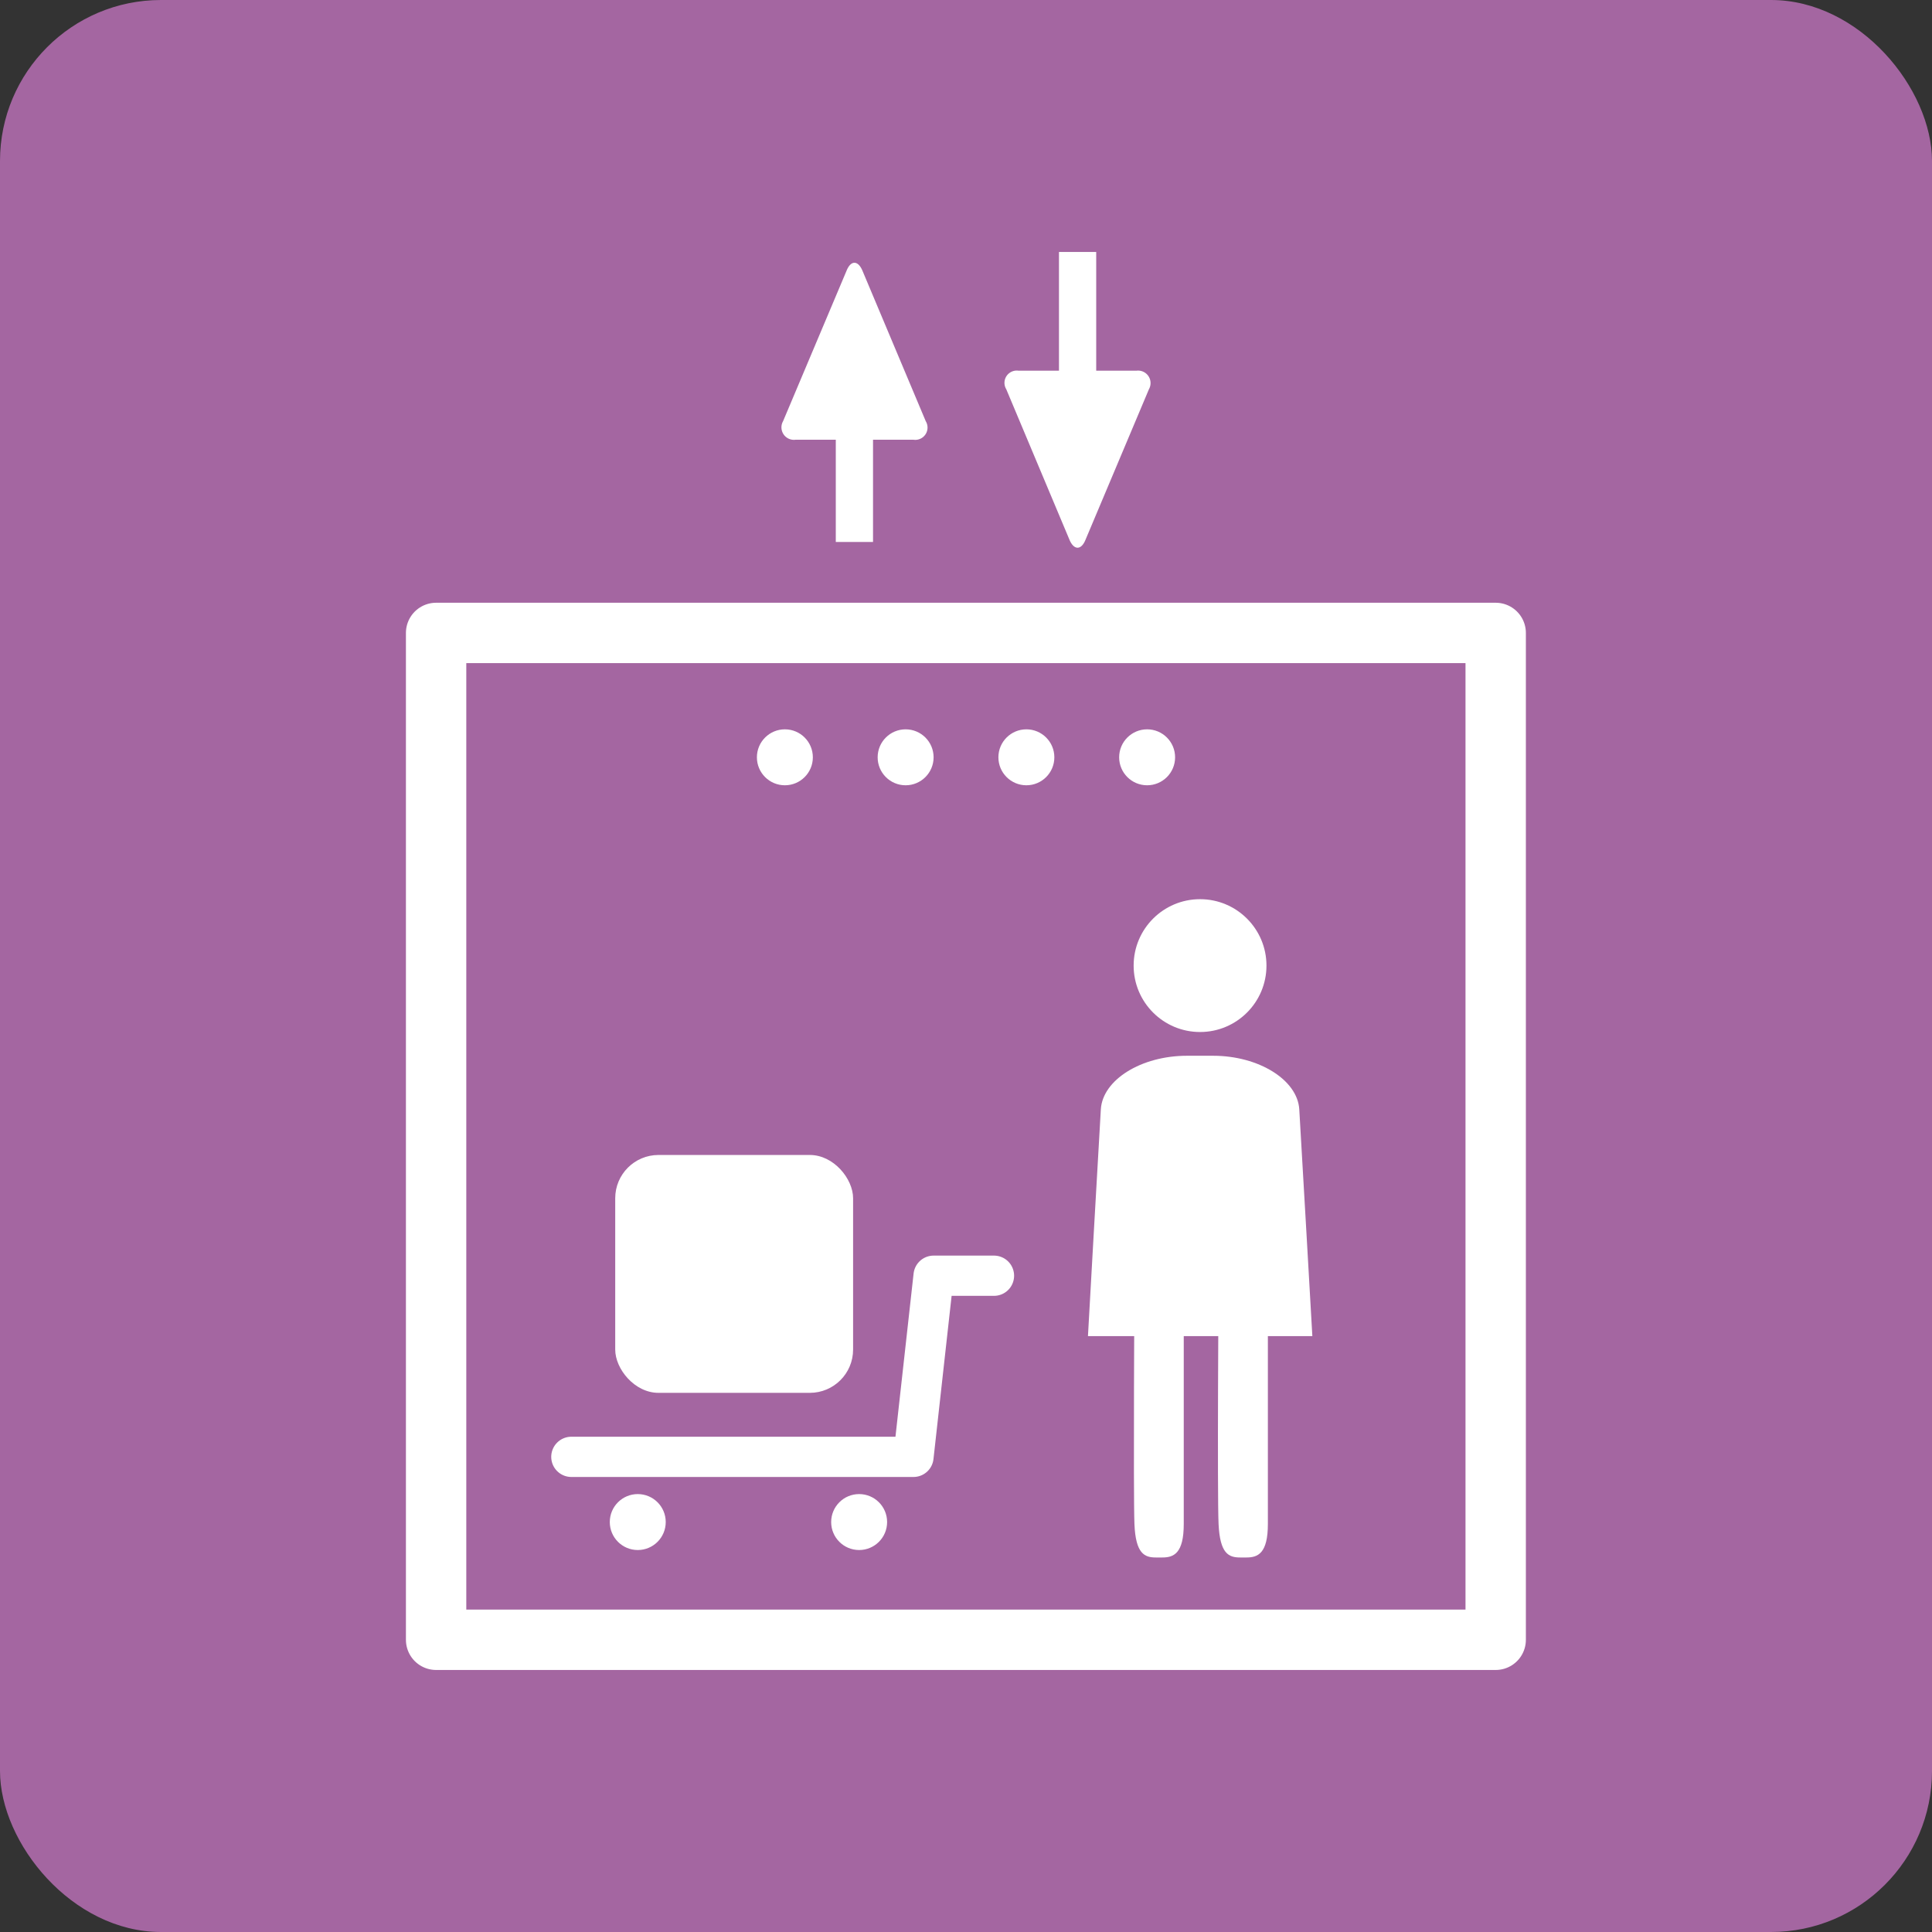
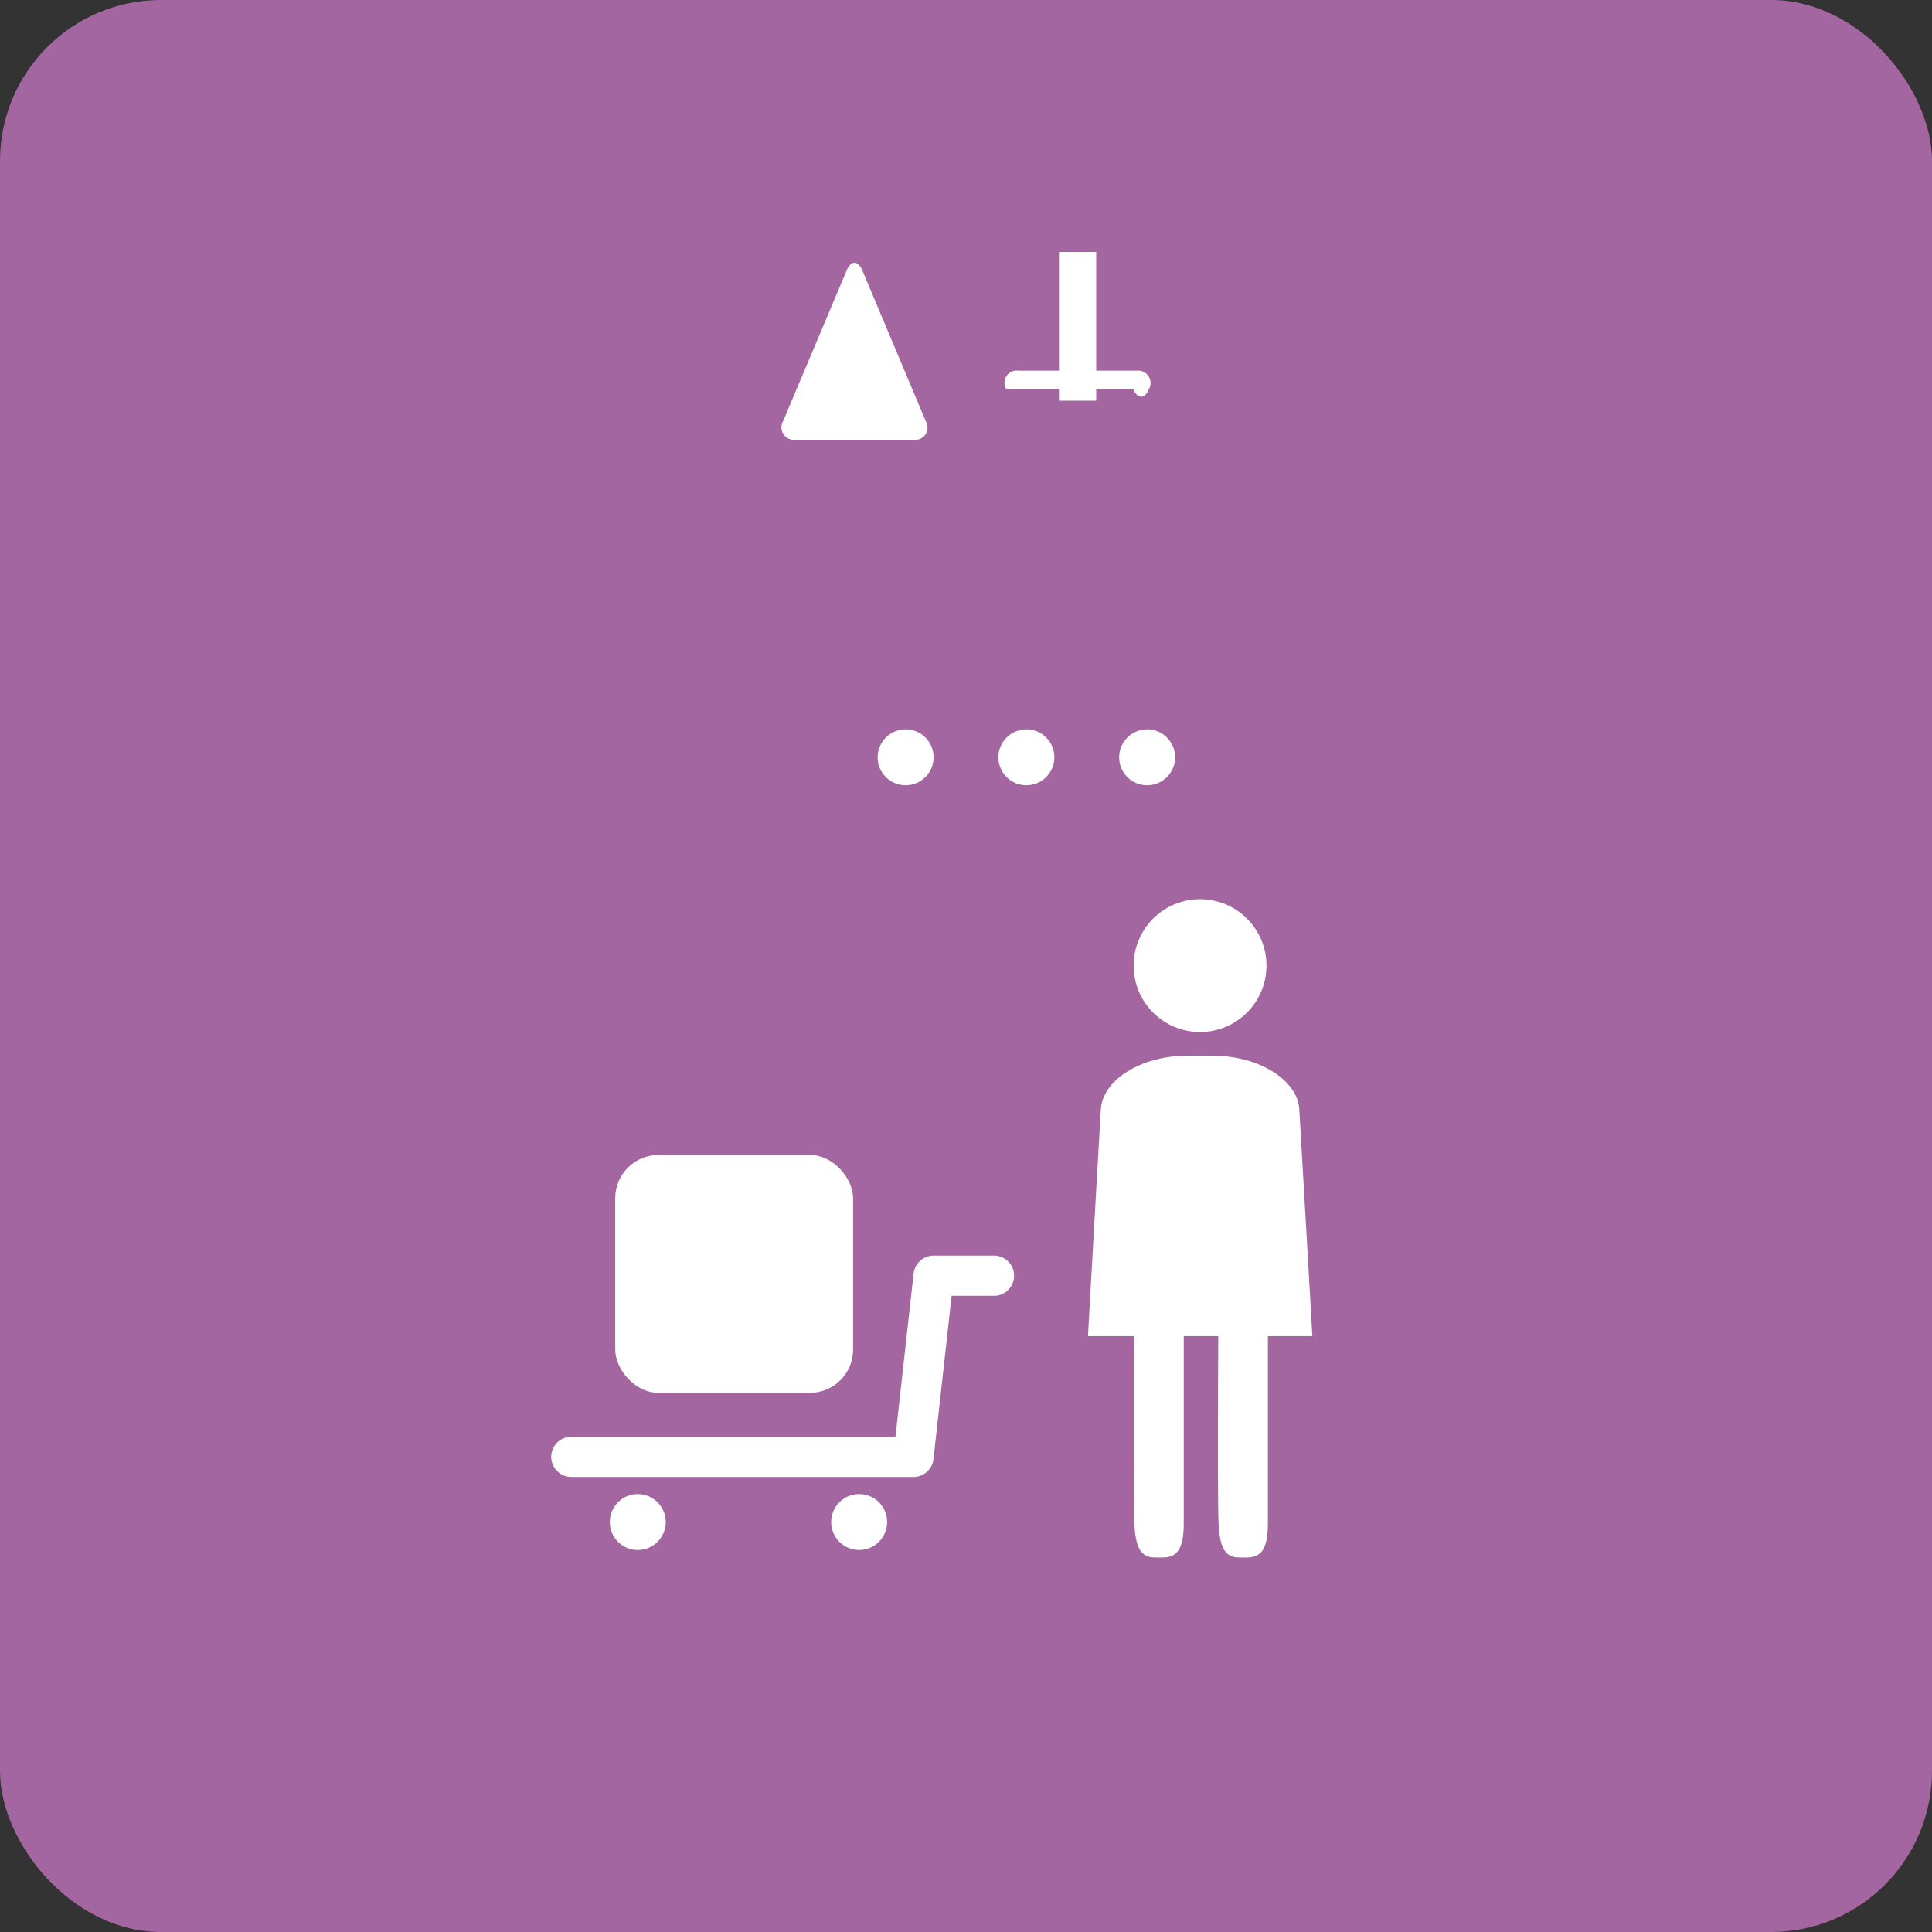
<svg xmlns="http://www.w3.org/2000/svg" viewBox="0 0 96 96">
  <rect x="0" y="0" width="96" height="96" fill="#333333" stroke="none" />
  <defs>
    <style>.cls-1{fill:#a466a1;}.cls-2,.cls-4{fill:none;stroke:#fff;stroke-linecap:round;stroke-linejoin:round;}.cls-2{stroke-width:3px;}.cls-3{fill:#fff;}.cls-4{stroke-width:2px;}</style>
  </defs>
  <g id="レイヤー_2" data-name="レイヤー 2">
    <g id="link">
      <rect class="cls-1" width="96" height="96" rx="8" />
-       <rect class="cls-2" x="21.67" y="31.45" width="52.65" height="50.03" />
      <path class="cls-3" d="M39.53,21.85a.62.62,0,0,1-.62-.92l3.16-7.49c.21-.51.56-.51.78,0L46,20.93a.61.61,0,0,1-.61.92Z" />
-       <rect class="cls-3" x="41.53" y="19.54" width="1.85" height="7.39" />
-       <path class="cls-3" d="M56.47,18.42a.62.62,0,0,1,.62.92l-3.16,7.5c-.21.5-.56.5-.78,0L50,19.34a.61.61,0,0,1,.61-.92Z" />
+       <path class="cls-3" d="M56.47,18.42a.62.62,0,0,1,.62.92c-.21.5-.56.5-.78,0L50,19.34a.61.61,0,0,1,.61-.92Z" />
      <rect class="cls-3" x="52.62" y="12.52" width="1.85" height="7.39" />
      <circle class="cls-3" cx="59.63" cy="47.98" r="3.3" />
      <path class="cls-3" d="M54.06,66.39s.55-9.81.64-11.27,2-2.66,4.28-2.66h1.3c2.27,0,4.19,1.2,4.28,2.66s.65,11.27.65,11.27Z" />
      <path class="cls-3" d="M58.82,63.46s0,10.81,0,12.27-.5,1.66-1.06,1.66h-.33c-.56,0-1-.19-1.06-1.66s0-12.27,0-12.27Z" />
      <path class="cls-3" d="M63,63.46s0,10.81,0,12.27-.5,1.66-1.06,1.66h-.32c-.57,0-1-.19-1.07-1.66s0-12.27,0-12.27Z" />
      <circle class="cls-3" cx="31.69" cy="75.63" r="1.39" />
      <circle class="cls-3" cx="42.69" cy="75.63" r="1.39" />
-       <circle class="cls-3" cx="39" cy="37.63" r="1.39" />
      <circle class="cls-3" cx="45" cy="37.63" r="1.39" />
      <circle class="cls-3" cx="51" cy="37.63" r="1.39" />
      <circle class="cls-3" cx="57" cy="37.63" r="1.39" />
      <rect class="cls-3" x="30.57" y="57.39" width="11.82" height="11.82" rx="2.15" />
      <polyline class="cls-4" points="28.39 72.39 45.39 72.39 46.39 63.39 49.39 63.39" />
    </g>
  </g>
</svg>